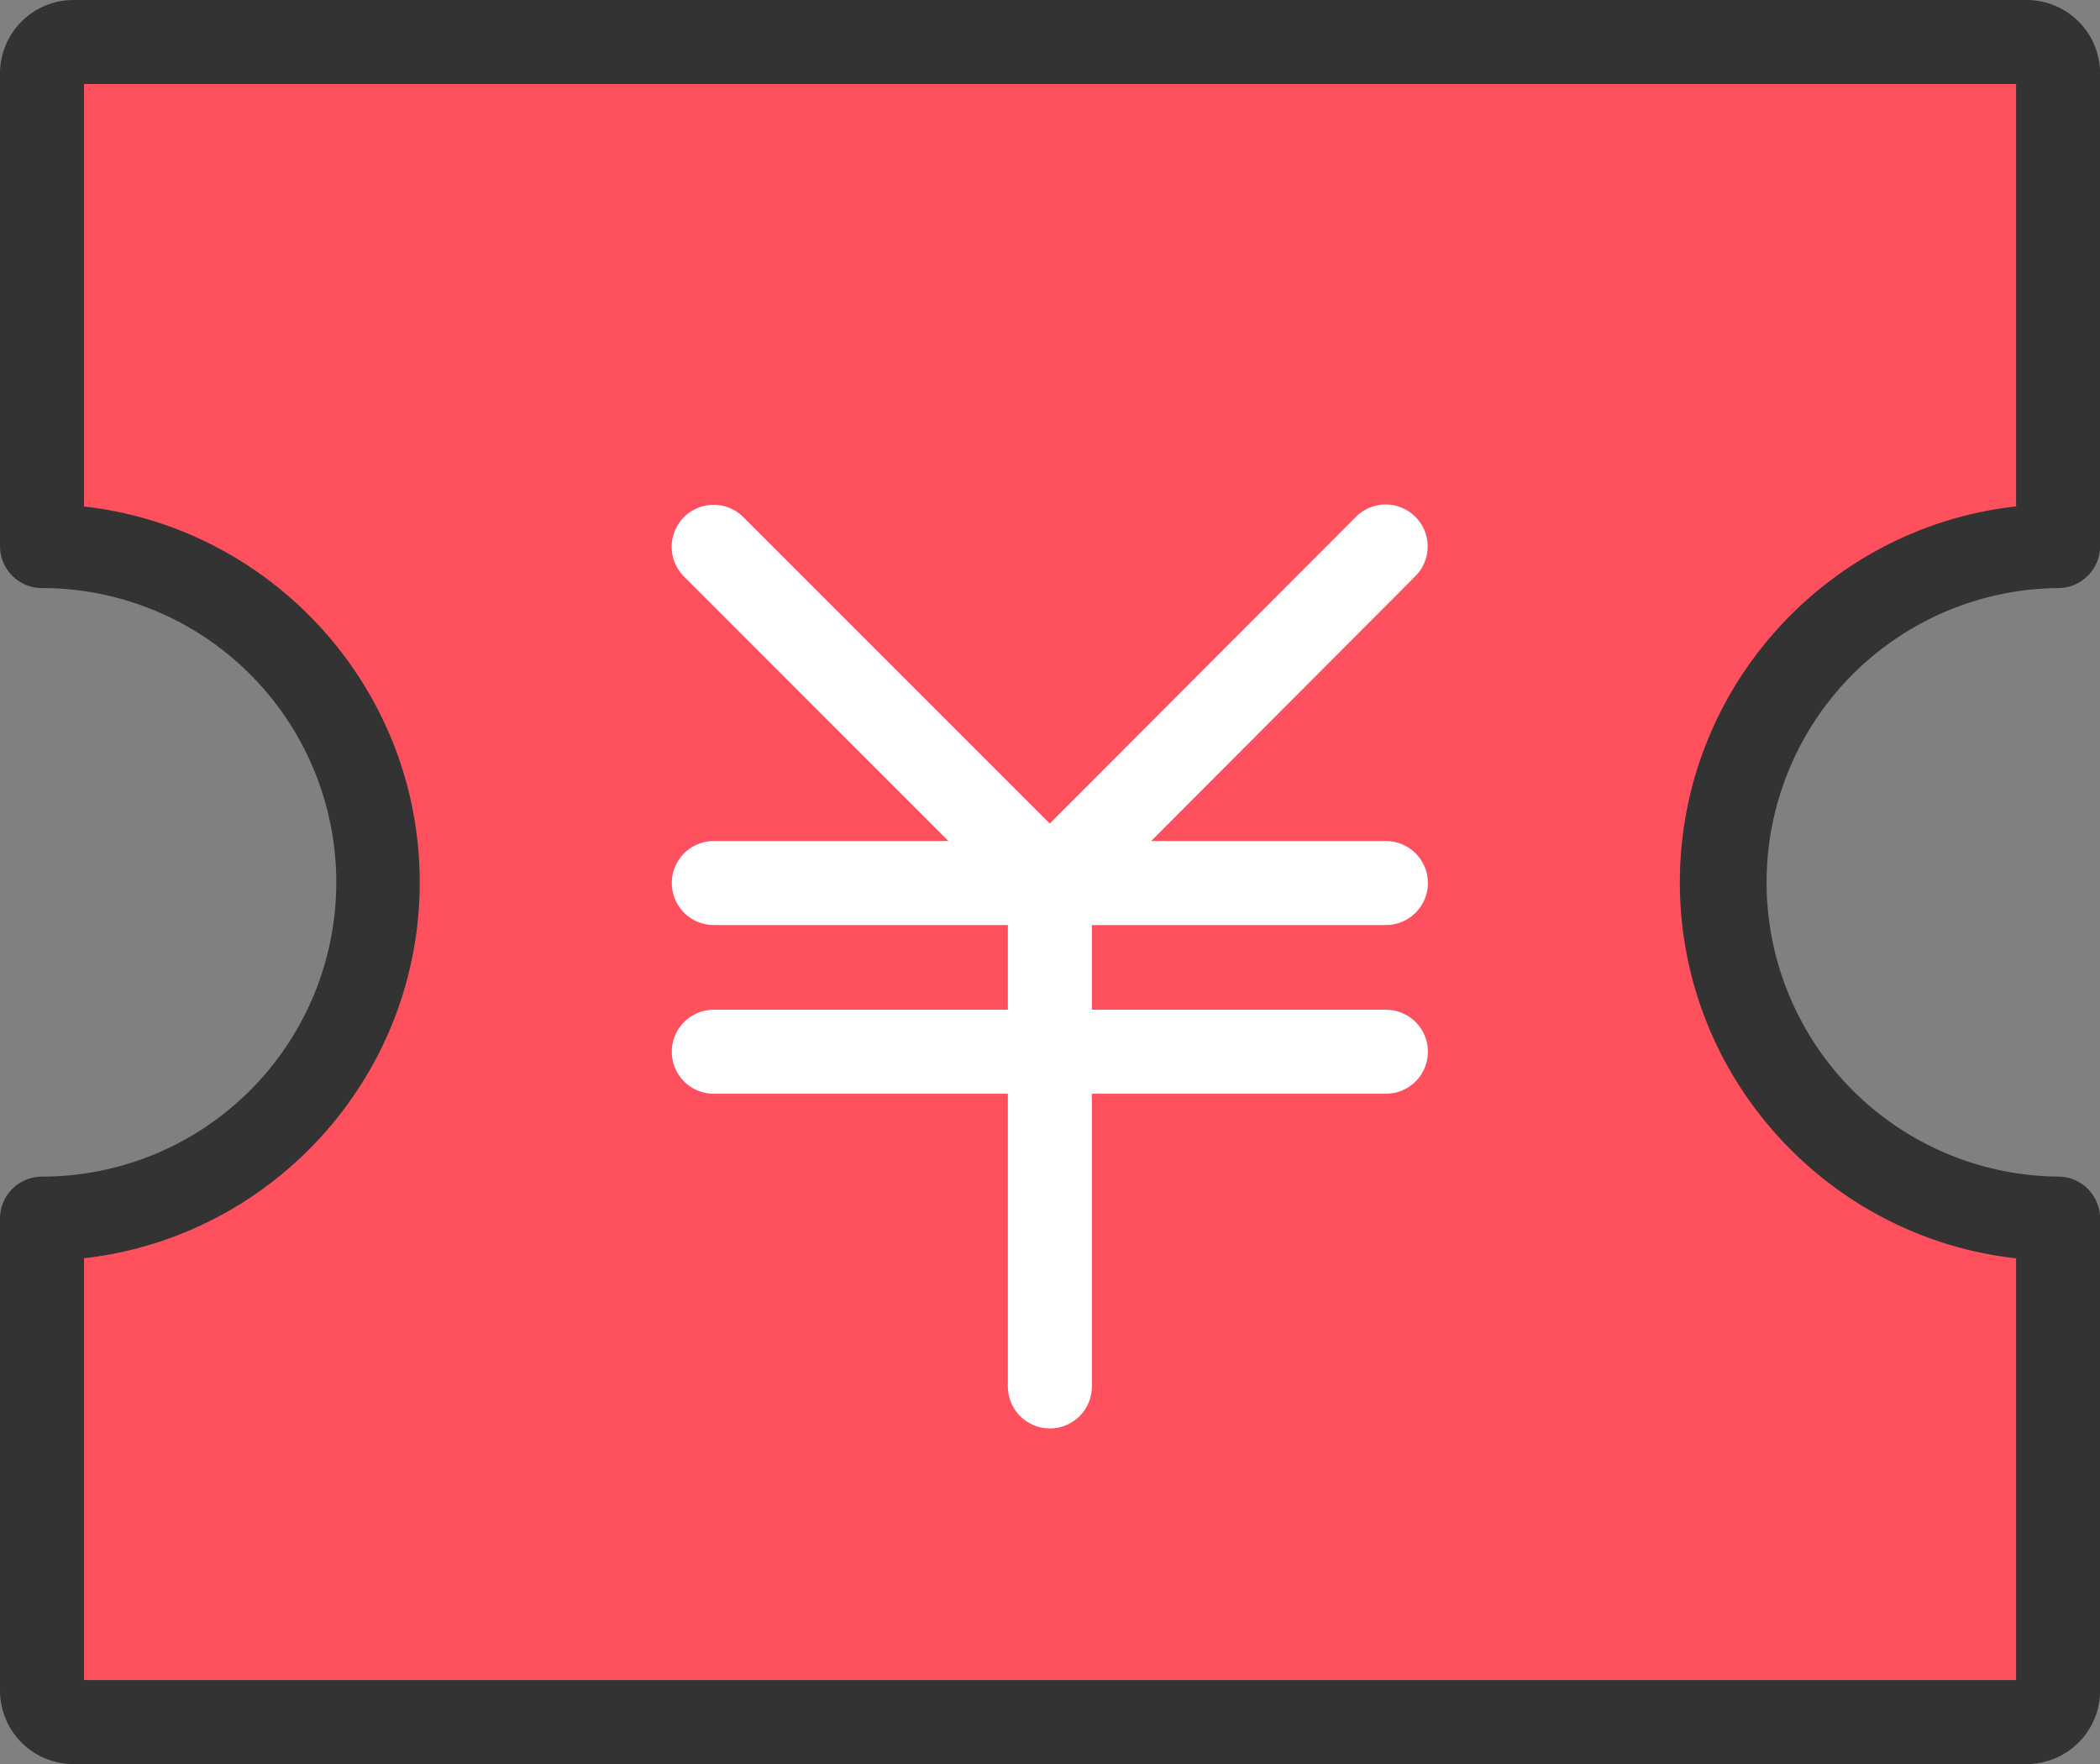
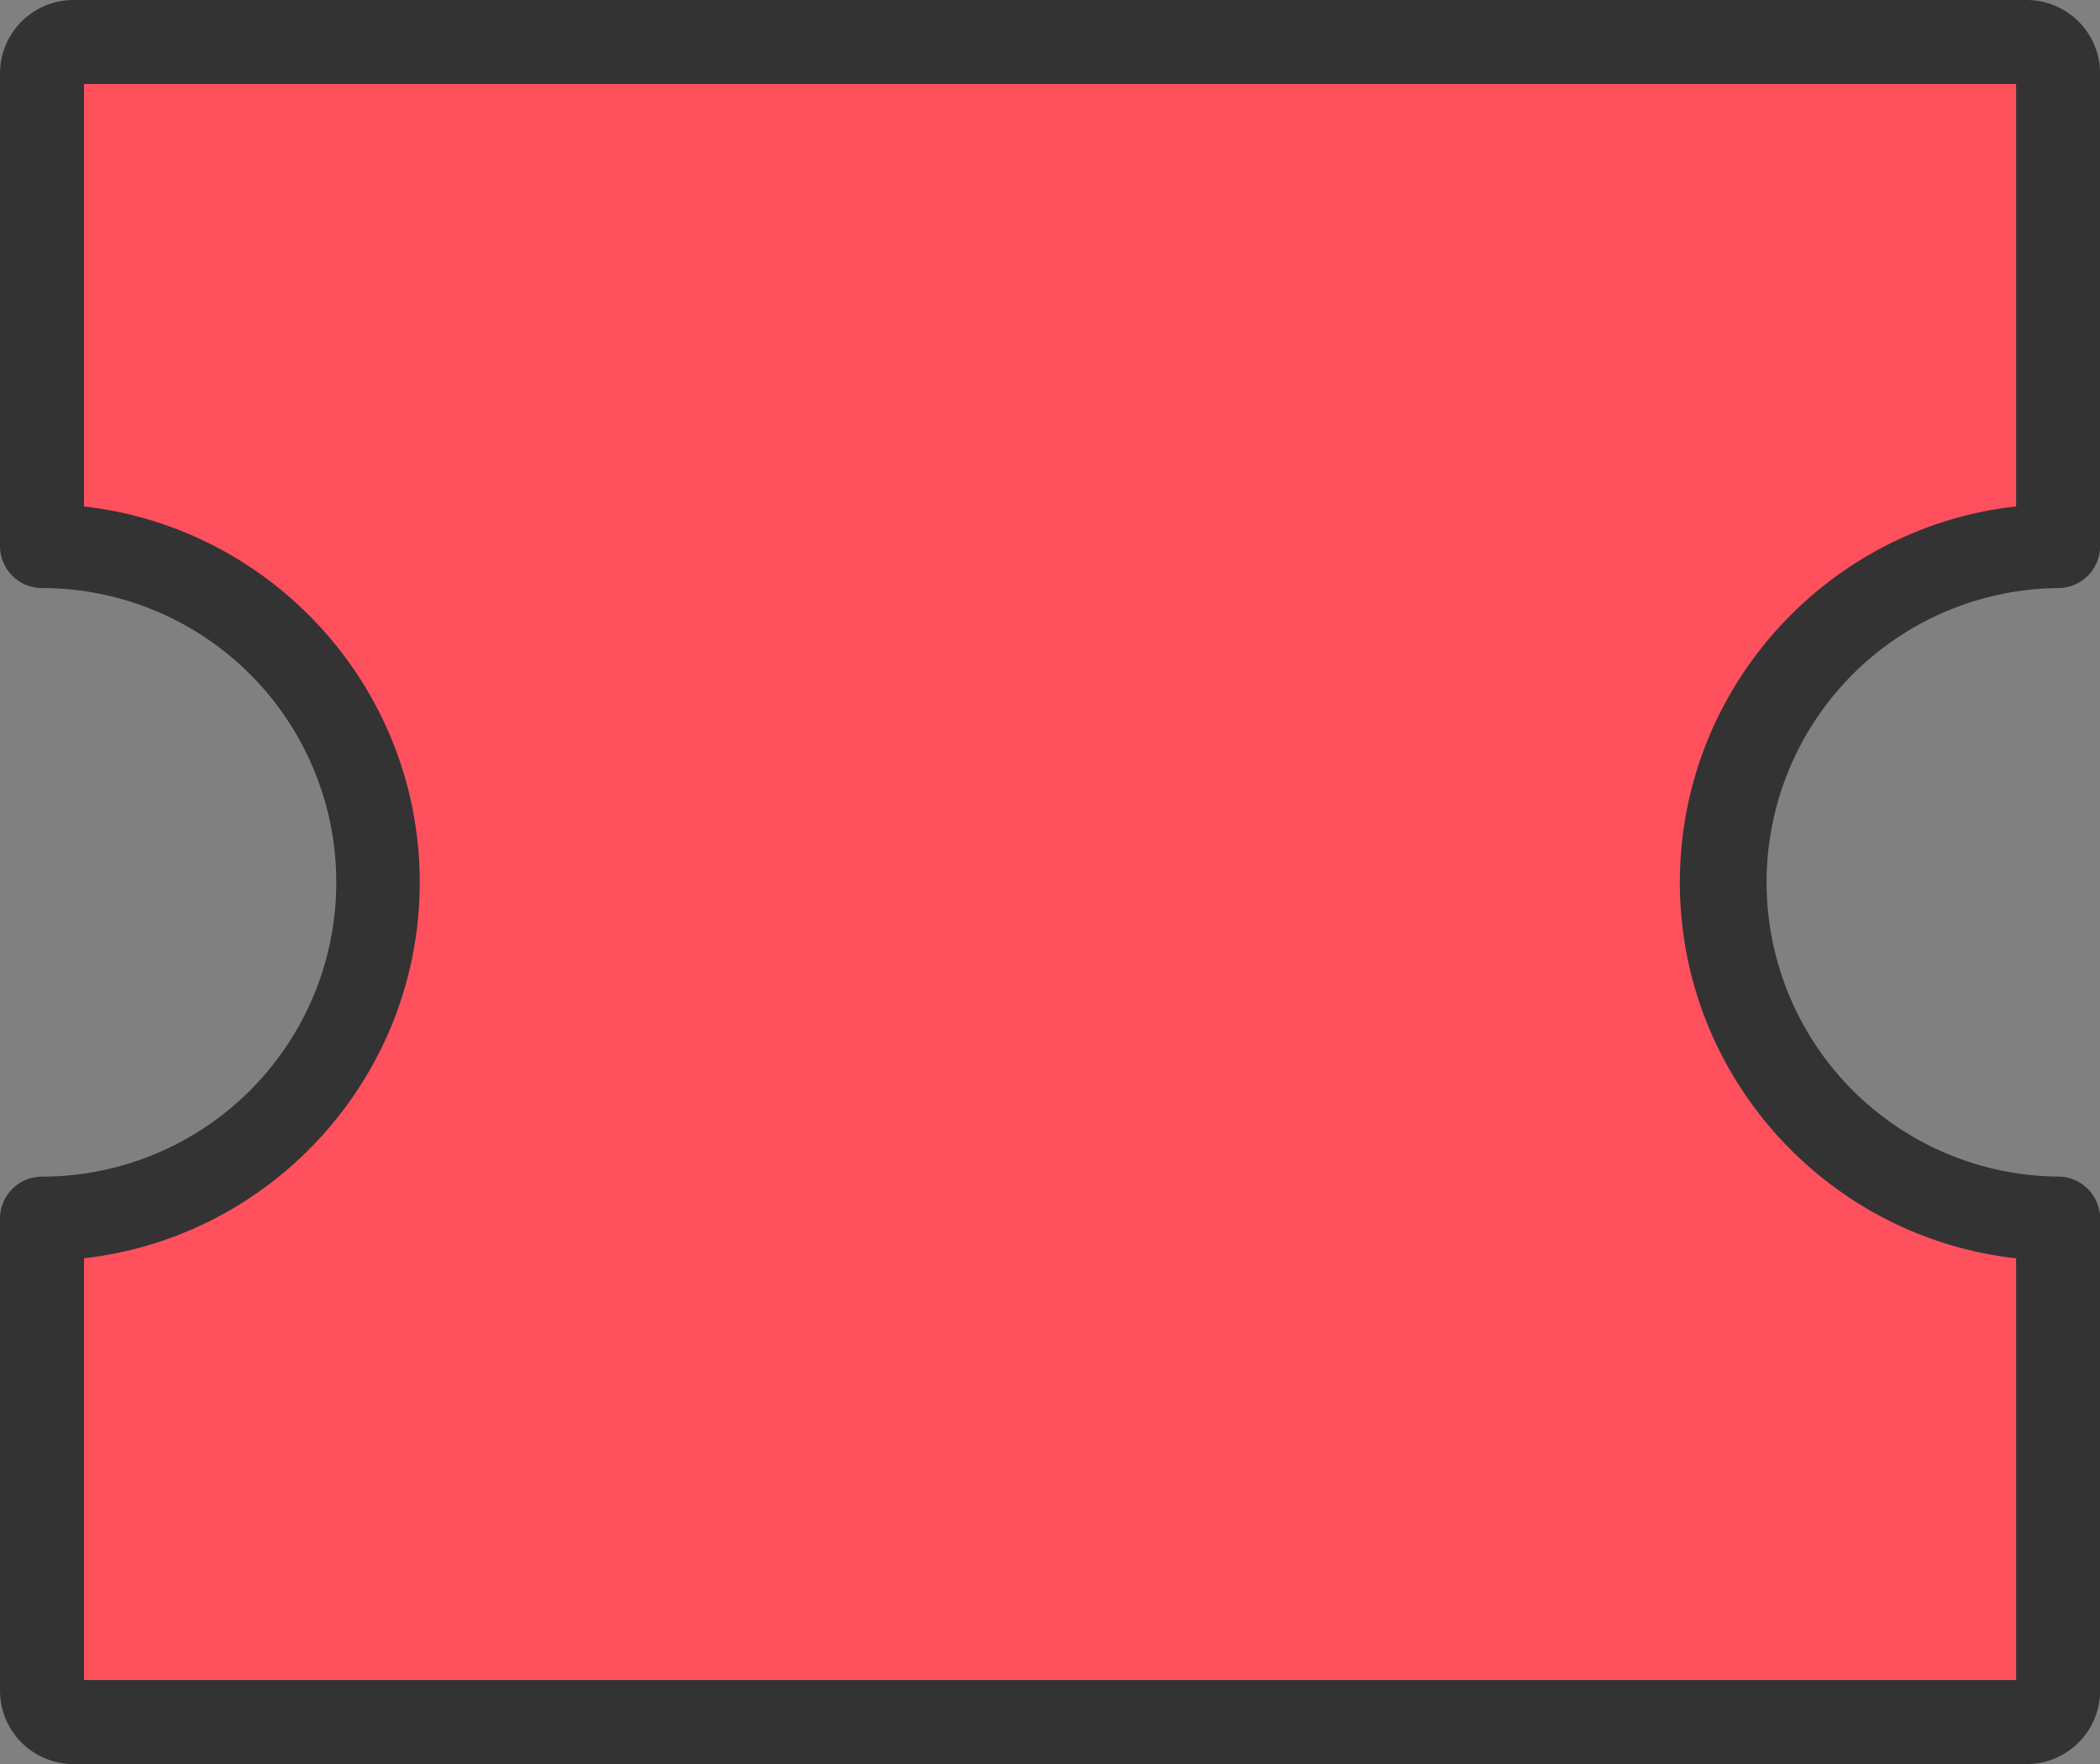
<svg xmlns="http://www.w3.org/2000/svg" t="1707723194740" class="icon" viewBox="0 0 1219 1024" version="1.1" p-id="18771" width="238.086" height="200">
  <rect x="0" y="0" width="1219" height="1024" fill="#808080" stroke="none" />
  <path d="M999.495 512.198a195.187 195.187 0 0 0 195.187 195.187v273.944a18.287 18.287 0 0 1-18.287 18.287H42.67a18.287 18.287 0 0 1-18.287-18.287V707.385A195.202 195.202 0 0 0 24.383 316.981V42.67a18.287 18.287 0 0 1 18.287-18.287h1133.724a18.287 18.287 0 0 1 18.287 18.287v274.31a195.187 195.187 0 0 0-195.187 195.217z" fill="#FF505E" p-id="18772" />
  <path d="M1176.395 1024H42.67a42.67 42.67 0 0 1-42.67-42.67V707.385a24.383 24.383 0 0 1 24.383-24.383A170.819 170.819 0 0 0 24.383 341.364a24.383 24.383 0 0 1-24.383-24.383V42.67A42.67 42.67 0 0 1 42.67 0h1133.724a42.67 42.67 0 0 1 42.67 42.67v274.31a24.383 24.383 0 0 1-24.383 24.383 170.819 170.819 0 0 0 0 341.623 24.383 24.383 0 0 1 24.383 24.383v273.96a42.67 42.67 0 0 1-42.67 42.67zM48.766 975.234h1121.533V730.427c-109.633-12.192-195.187-105.396-195.187-218.229S1060.666 306.13 1170.299 293.954V48.766H48.766v245.233c109.465 12.313 194.882 105.533 194.882 218.199S158.231 718.068 48.766 730.381z" fill="#333333" p-id="18773" />
-   <path d="M609.441 547.096L396.607 334.232a24.383 24.383 0 0 1 34.472-34.472l178.302 178.302 177.951-178.302a24.383 24.383 0 0 1 34.517 34.441z" fill="#ffffff" p-id="18774" />
-   <path d="M804.476 536.962h-390.13a24.383 24.383 0 1 1 0-48.766h390.13a24.383 24.383 0 0 1 0 48.766zM804.476 634.891h-390.13a24.383 24.383 0 0 1 0-48.766h390.13a24.383 24.383 0 0 1 0 48.766z" fill="#ffffff" p-id="18775" />
-   <path d="M609.426 829.179a24.383 24.383 0 0 1-24.383-24.383V512.579a24.383 24.383 0 0 1 48.766 0V804.796a24.383 24.383 0 0 1-24.383 24.383z" fill="#ffffff" p-id="18776" />
</svg>